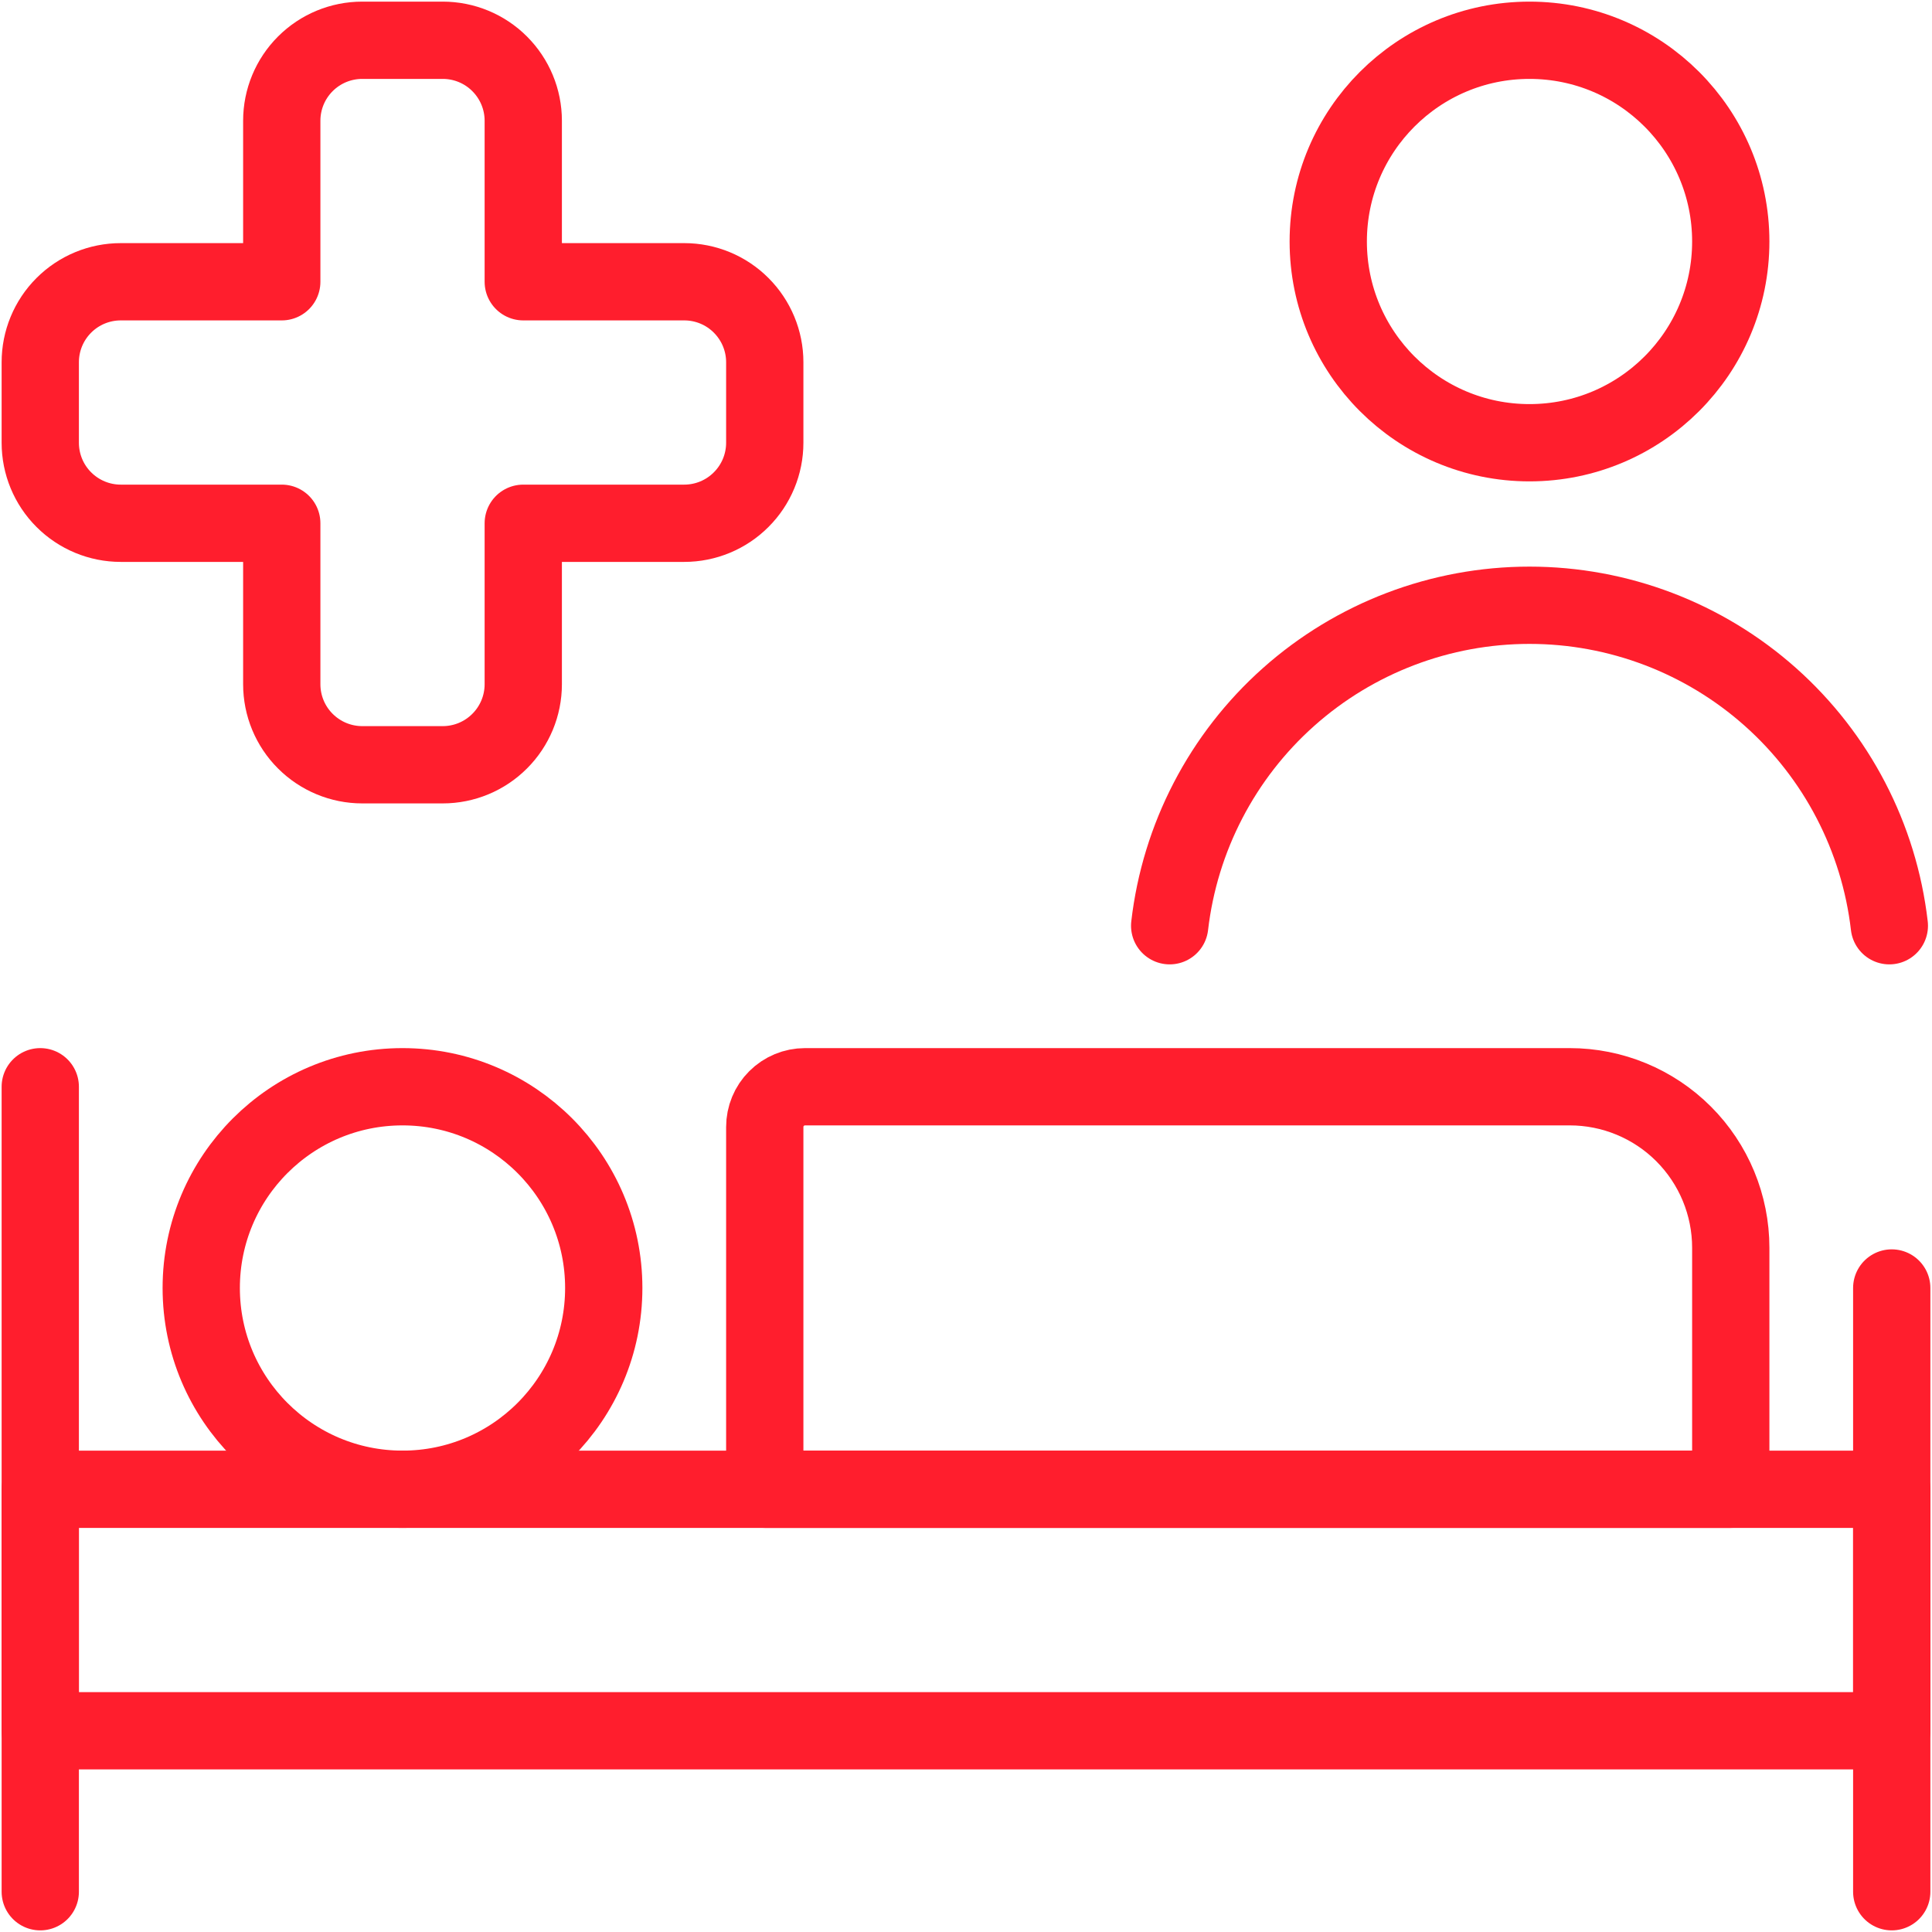
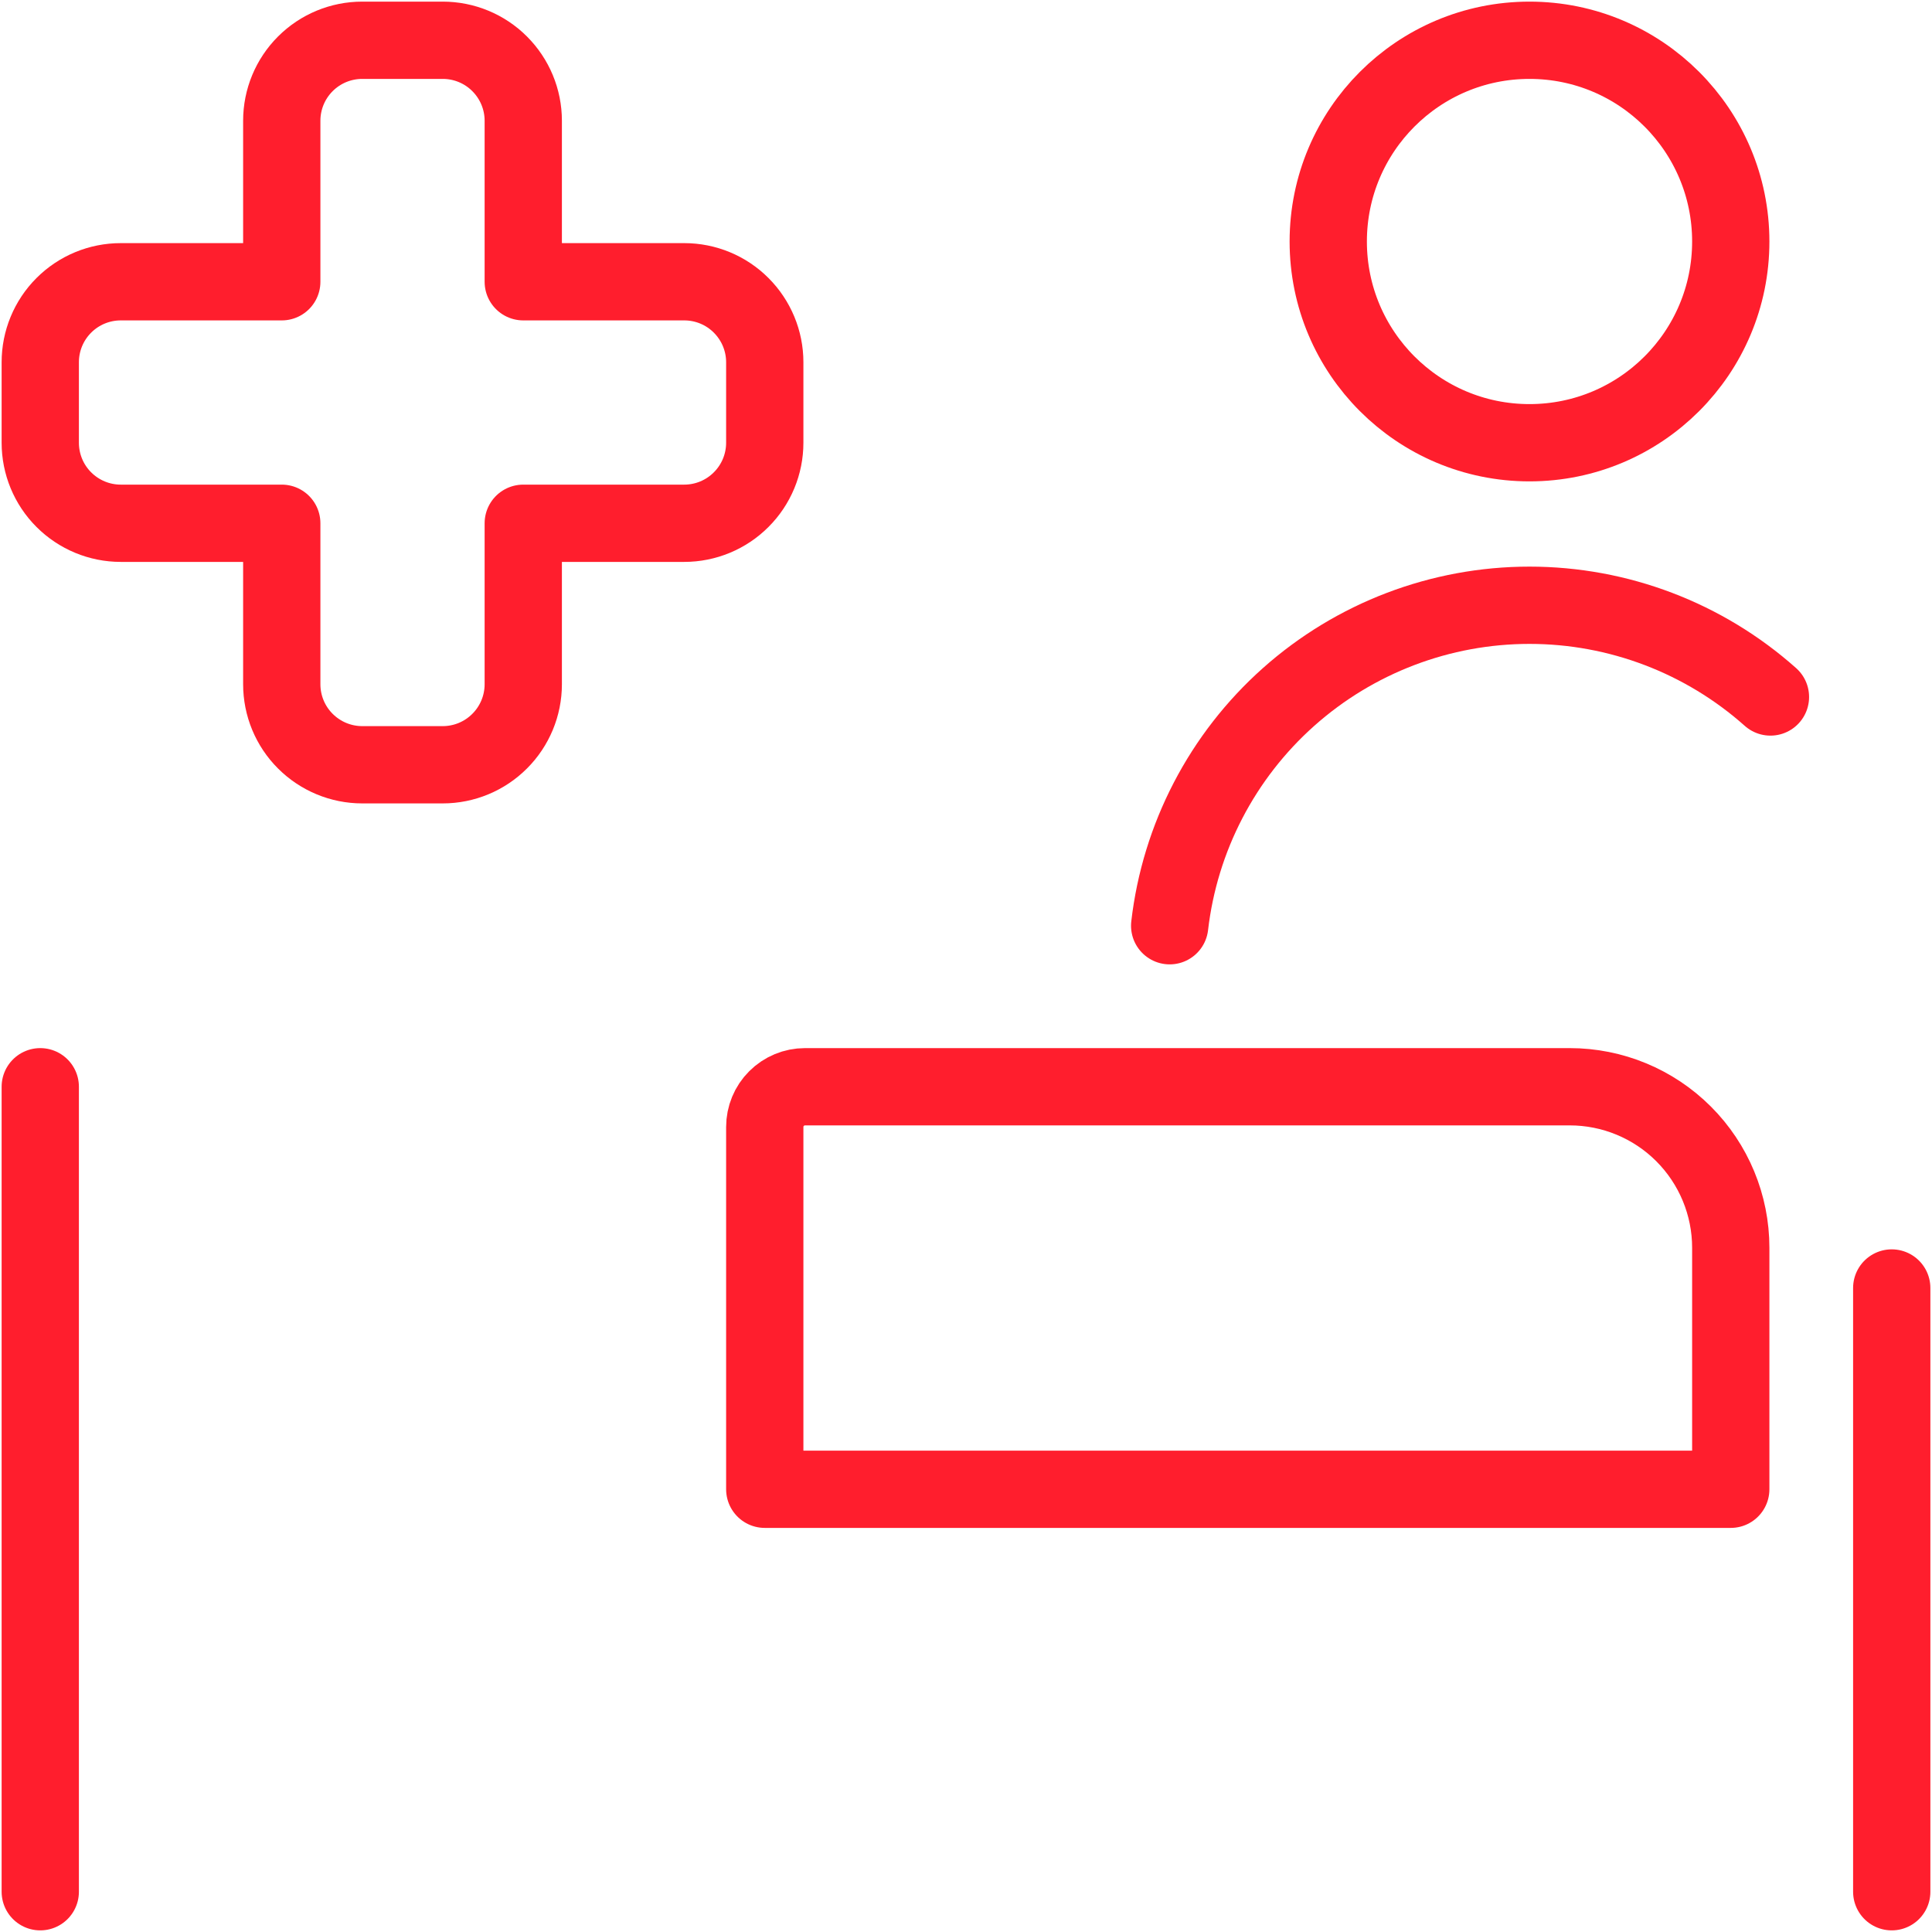
<svg xmlns="http://www.w3.org/2000/svg" width="50" height="50" viewBox="0 0 50 50" fill="none">
  <g clip-path="url(#clip0_8006_304)">
-     <path d="M10.417 38.542C13.293 38.542 15.625 36.21 15.625 33.333C15.625 30.457 13.293 28.125 10.417 28.125C7.54 28.125 5.208 30.457 5.208 33.333C5.208 36.21 7.54 38.542 10.417 38.542Z" stroke="#FF1E2D" stroke-width="2" stroke-linecap="round" stroke-linejoin="round" />
    <path d="M19.792 9.375C19.792 8.822 19.572 8.293 19.181 7.902C18.791 7.511 18.261 7.292 17.708 7.292H13.542V3.125C13.542 2.572 13.322 2.043 12.931 1.652C12.541 1.261 12.011 1.042 11.458 1.042H9.375C8.822 1.042 8.293 1.261 7.902 1.652C7.511 2.043 7.292 2.572 7.292 3.125V7.292H3.125C2.572 7.292 2.043 7.511 1.652 7.902C1.261 8.293 1.042 8.822 1.042 9.375V11.458C1.042 12.011 1.261 12.541 1.652 12.931C2.043 13.322 2.572 13.542 3.125 13.542H7.292V17.708C7.292 18.261 7.511 18.791 7.902 19.181C8.293 19.572 8.822 19.792 9.375 19.792H11.458C12.011 19.792 12.541 19.572 12.931 19.181C13.322 18.791 13.542 18.261 13.542 17.708V13.542H17.708C18.261 13.542 18.791 13.322 19.181 12.931C19.572 12.541 19.792 12.011 19.792 11.458V9.375Z" stroke="#FF1E2D" stroke-width="2" stroke-linecap="round" stroke-linejoin="round" />
    <path d="M1.042 28.125V48.958" stroke="#FF1E2D" stroke-width="2" stroke-linecap="round" stroke-linejoin="round" />
    <path d="M48.958 33.333V48.958" stroke="#FF1E2D" stroke-width="2" stroke-linecap="round" stroke-linejoin="round" />
-     <path d="M48.958 38.542H1.042V44.792H48.958V38.542Z" stroke="#FF1E2D" stroke-width="2" stroke-linecap="round" stroke-linejoin="round" />
    <path d="M19.792 38.542H44.792V32.292C44.792 31.187 44.353 30.127 43.571 29.345C42.79 28.564 41.73 28.125 40.625 28.125H20.833C20.557 28.125 20.292 28.235 20.097 28.43C19.901 28.625 19.792 28.89 19.792 29.167V38.542Z" stroke="#FF1E2D" stroke-width="2" stroke-linecap="round" stroke-linejoin="round" />
    <path d="M39.583 11.458C42.46 11.458 44.792 9.127 44.792 6.25C44.792 3.374 42.46 1.042 39.583 1.042C36.707 1.042 34.375 3.374 34.375 6.25C34.375 9.127 36.707 11.458 39.583 11.458Z" stroke="#FF1E2D" stroke-width="2" stroke-linecap="round" stroke-linejoin="round" />
-     <path d="M30.271 23.958C30.536 21.674 31.631 19.567 33.348 18.038C35.065 16.509 37.284 15.664 39.583 15.664C41.883 15.664 44.102 16.509 45.819 18.038C47.536 19.567 48.631 21.674 48.896 23.958" stroke="#FF1E2D" stroke-width="2" stroke-linecap="round" stroke-linejoin="round" />
+     <path d="M30.271 23.958C30.536 21.674 31.631 19.567 33.348 18.038C35.065 16.509 37.284 15.664 39.583 15.664C41.883 15.664 44.102 16.509 45.819 18.038" stroke="#FF1E2D" stroke-width="2" stroke-linecap="round" stroke-linejoin="round" />
  </g>
  <defs>
    <clipPath id="clip0_8006_304">
      <rect width="50" height="50" fill="white" />
    </clipPath>
  </defs>
</svg>